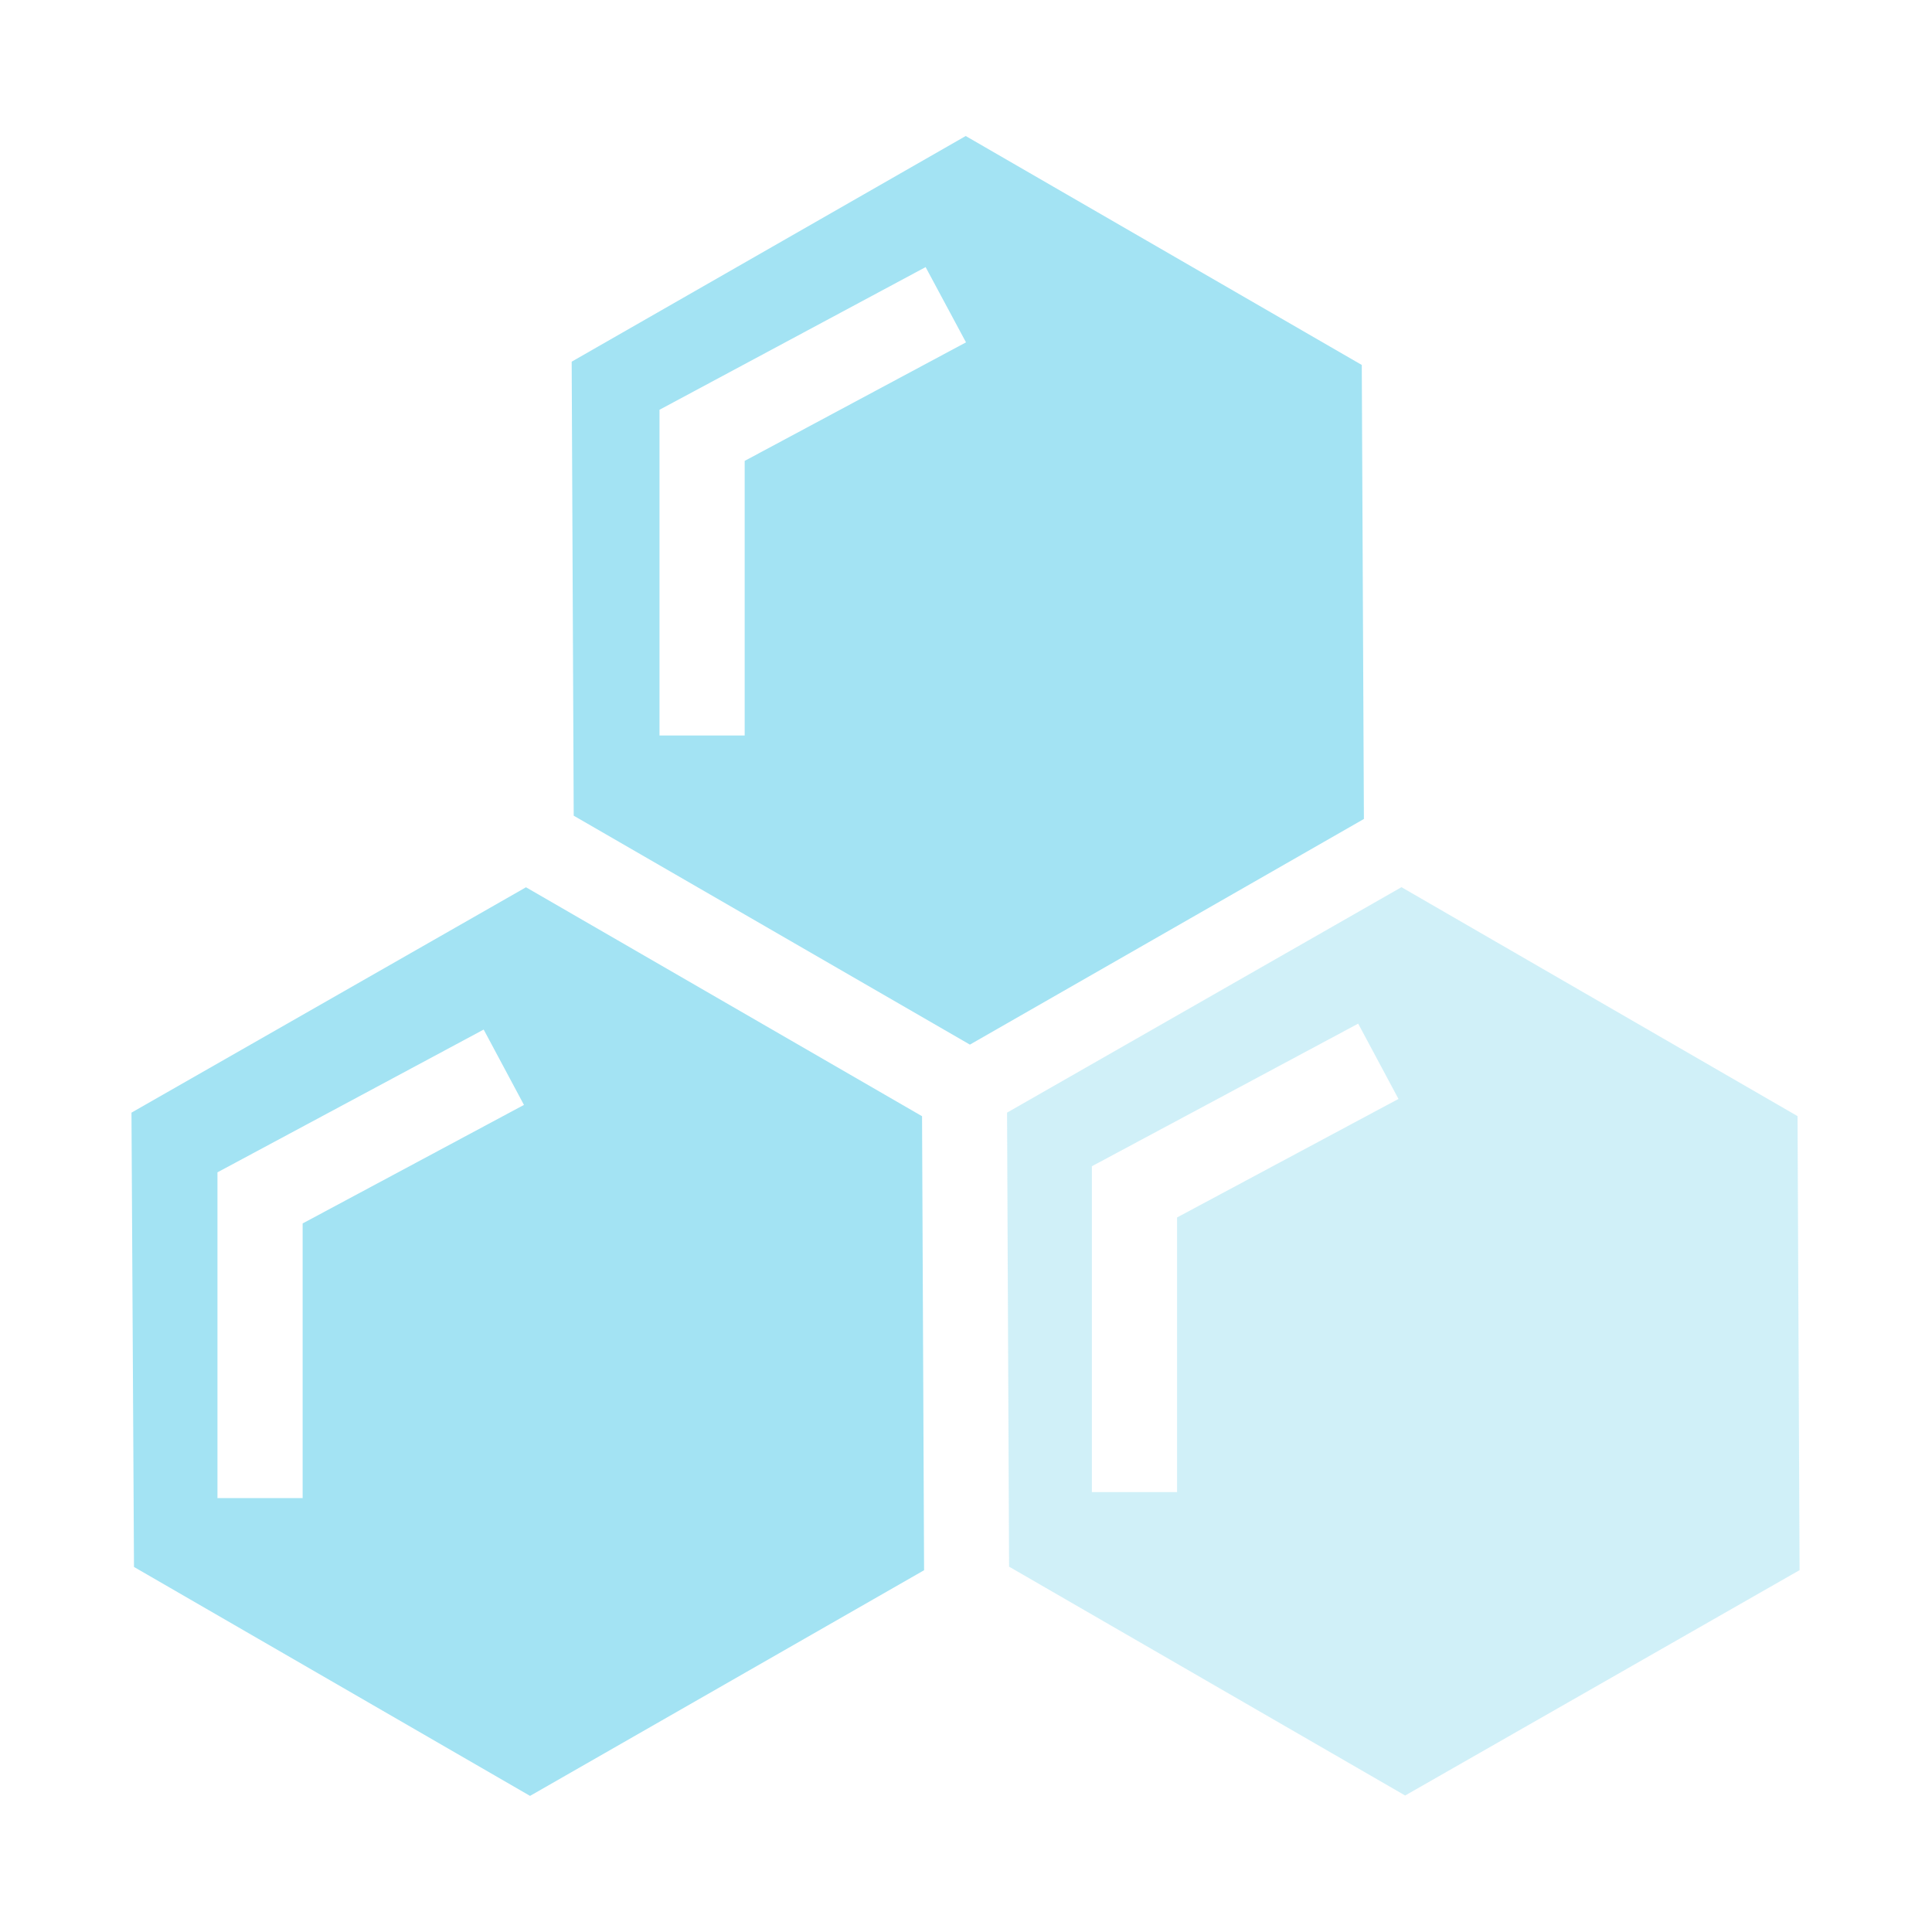
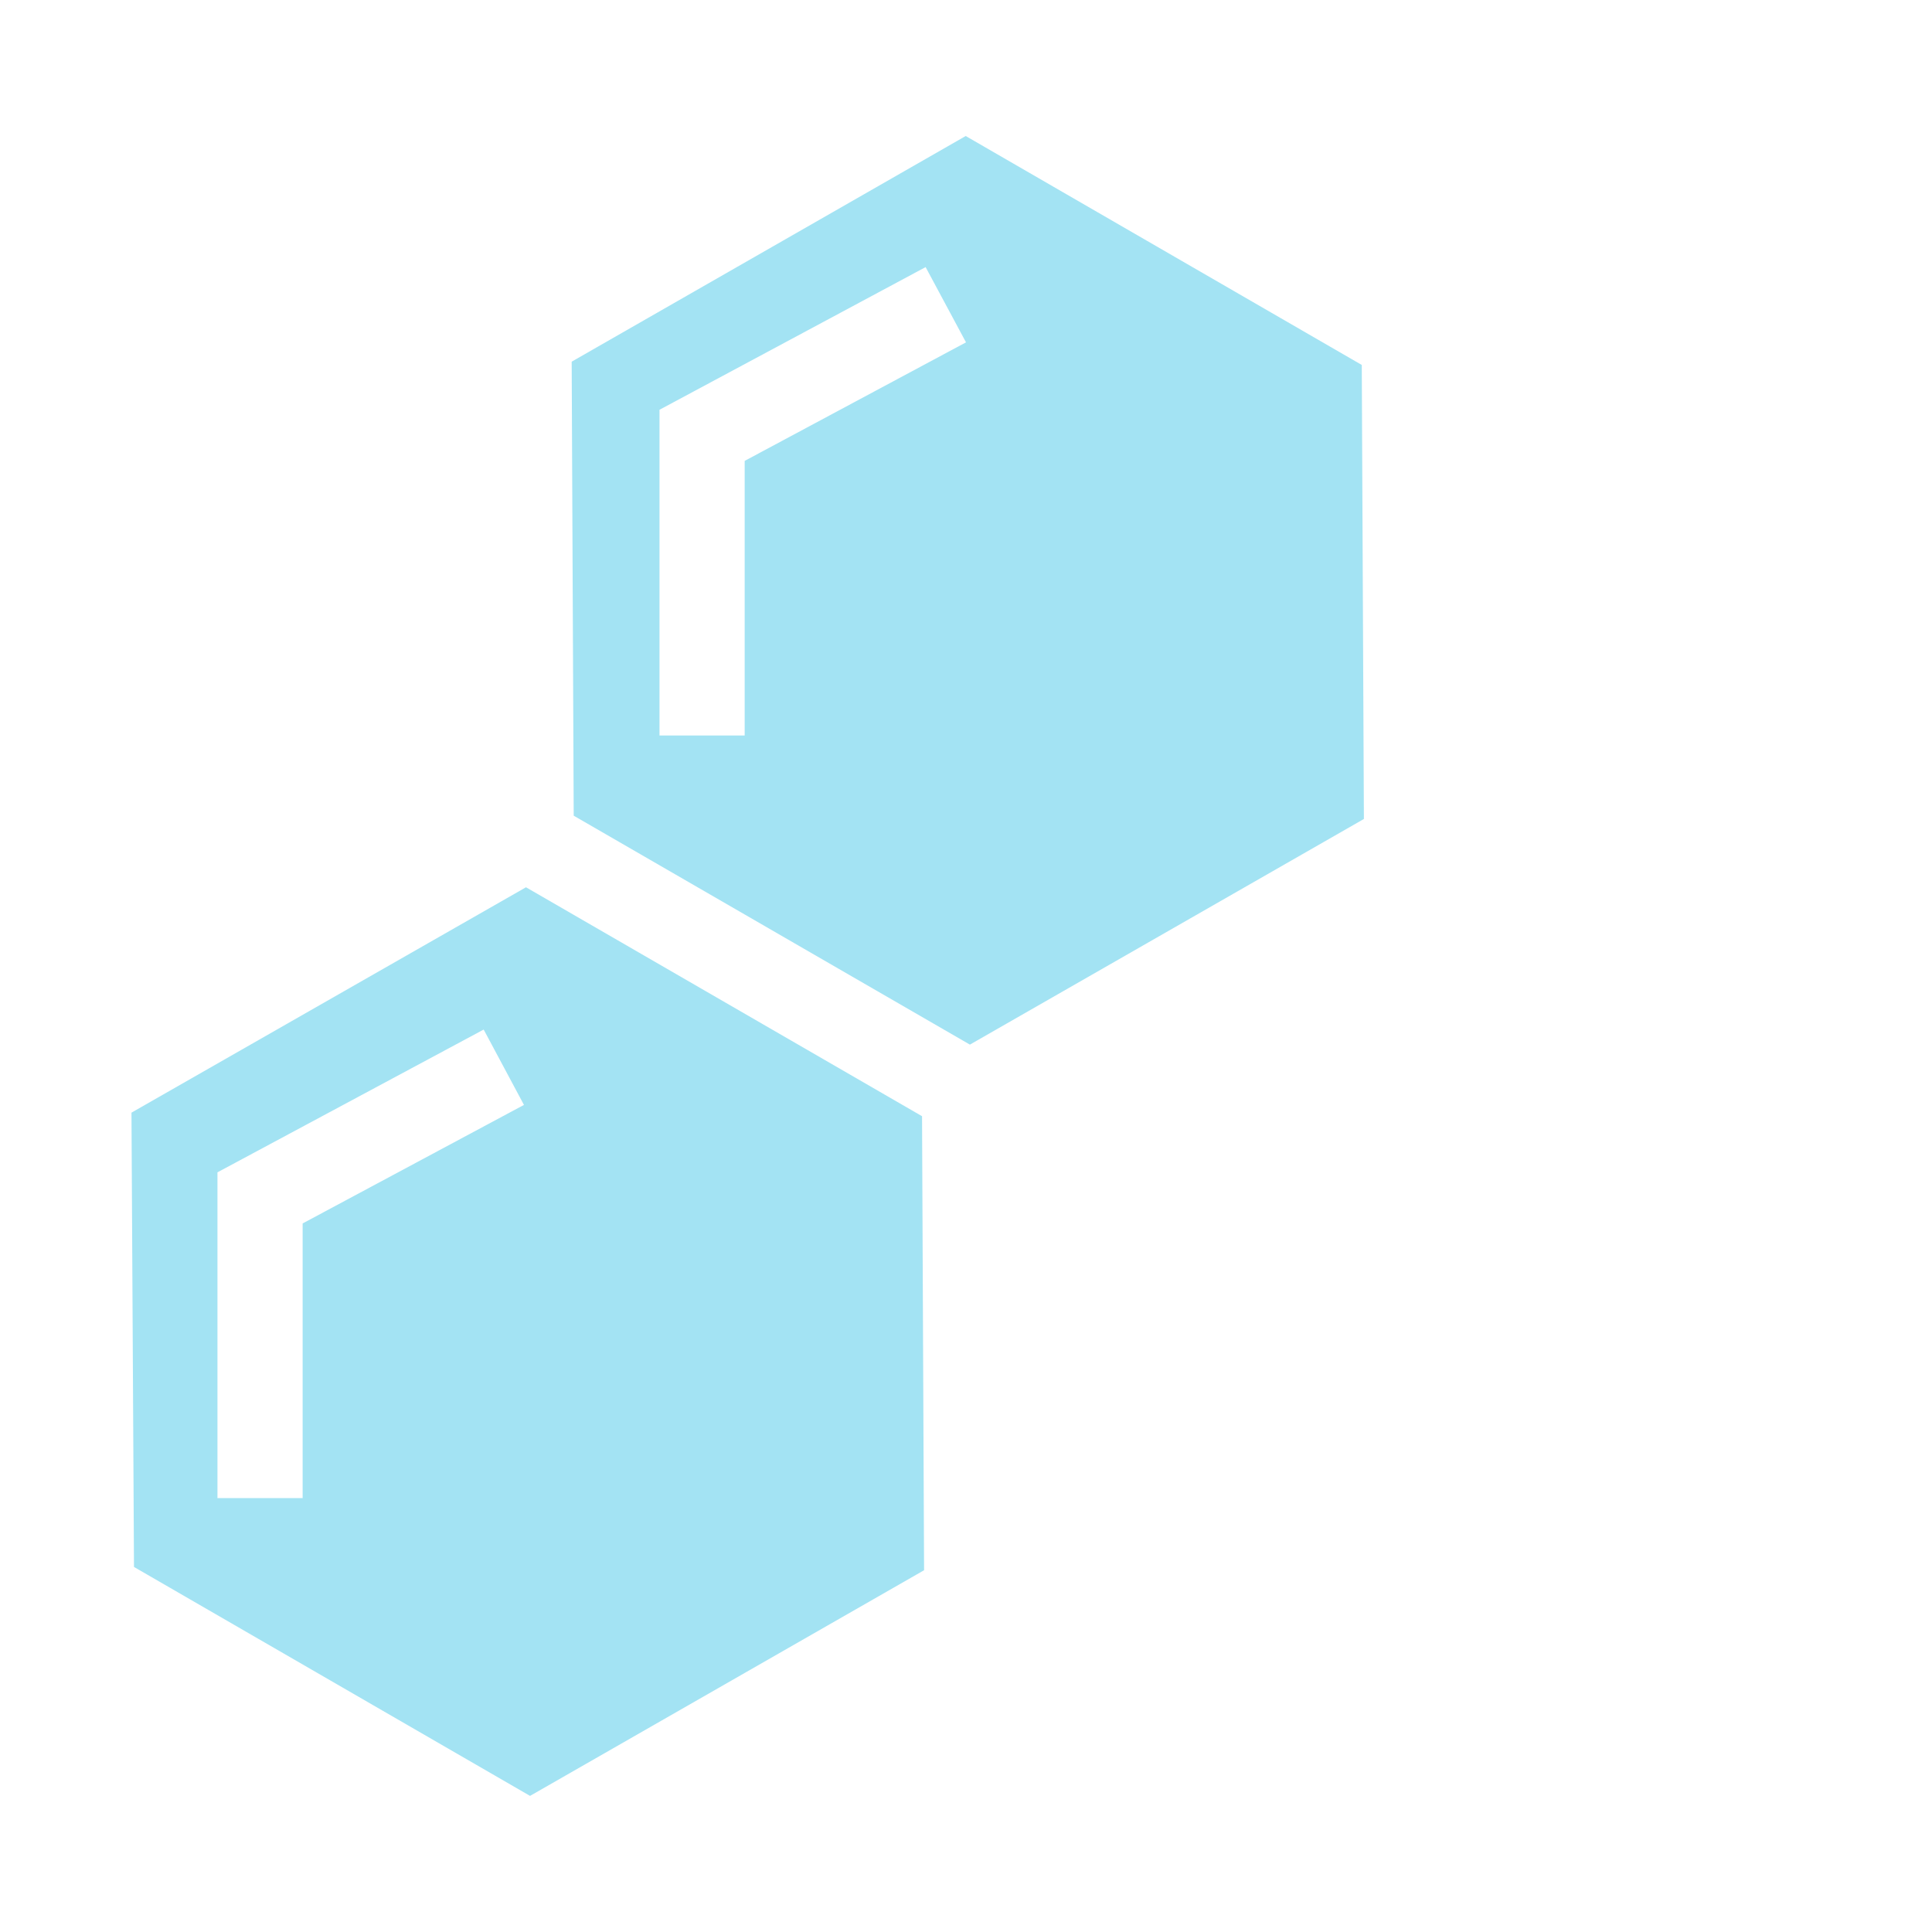
<svg xmlns="http://www.w3.org/2000/svg" t="1754636135718" class="icon" viewBox="0 0 1024 1024" version="1.1" p-id="12448" width="128" height="128">
  <path d="M280.934 951.859l-209.92-121.344-1.331-240.794 209.101-119.45 209.92 121.344 1.075 240.64-208.845 119.603z m-24.576-406.17l-141.107 75.674v172.646h45.158v-145.562l117.299-62.822z m257.638 7.936l-209.92-121.293-1.075-240.64 208.845-119.603 209.92 121.344 1.126 240.64-208.845 119.603z m-23.398-412.058L349.542 217.19v172.646h45.158V244.275L512 181.453z" fill="#a3e3f3" p-id="12449" />
-   <path d="M744.755 951.654l-209.92-121.293-1.075-240.64 209.05-119.501 209.92 121.344 1.075 240.64-209.05 119.45z m-24.934-409.088l-141.107 75.571v172.698h45.158v-145.562l117.35-62.822-21.35-39.885z" fill="#a3e3f3" opacity=".5" p-id="12450" />
</svg>